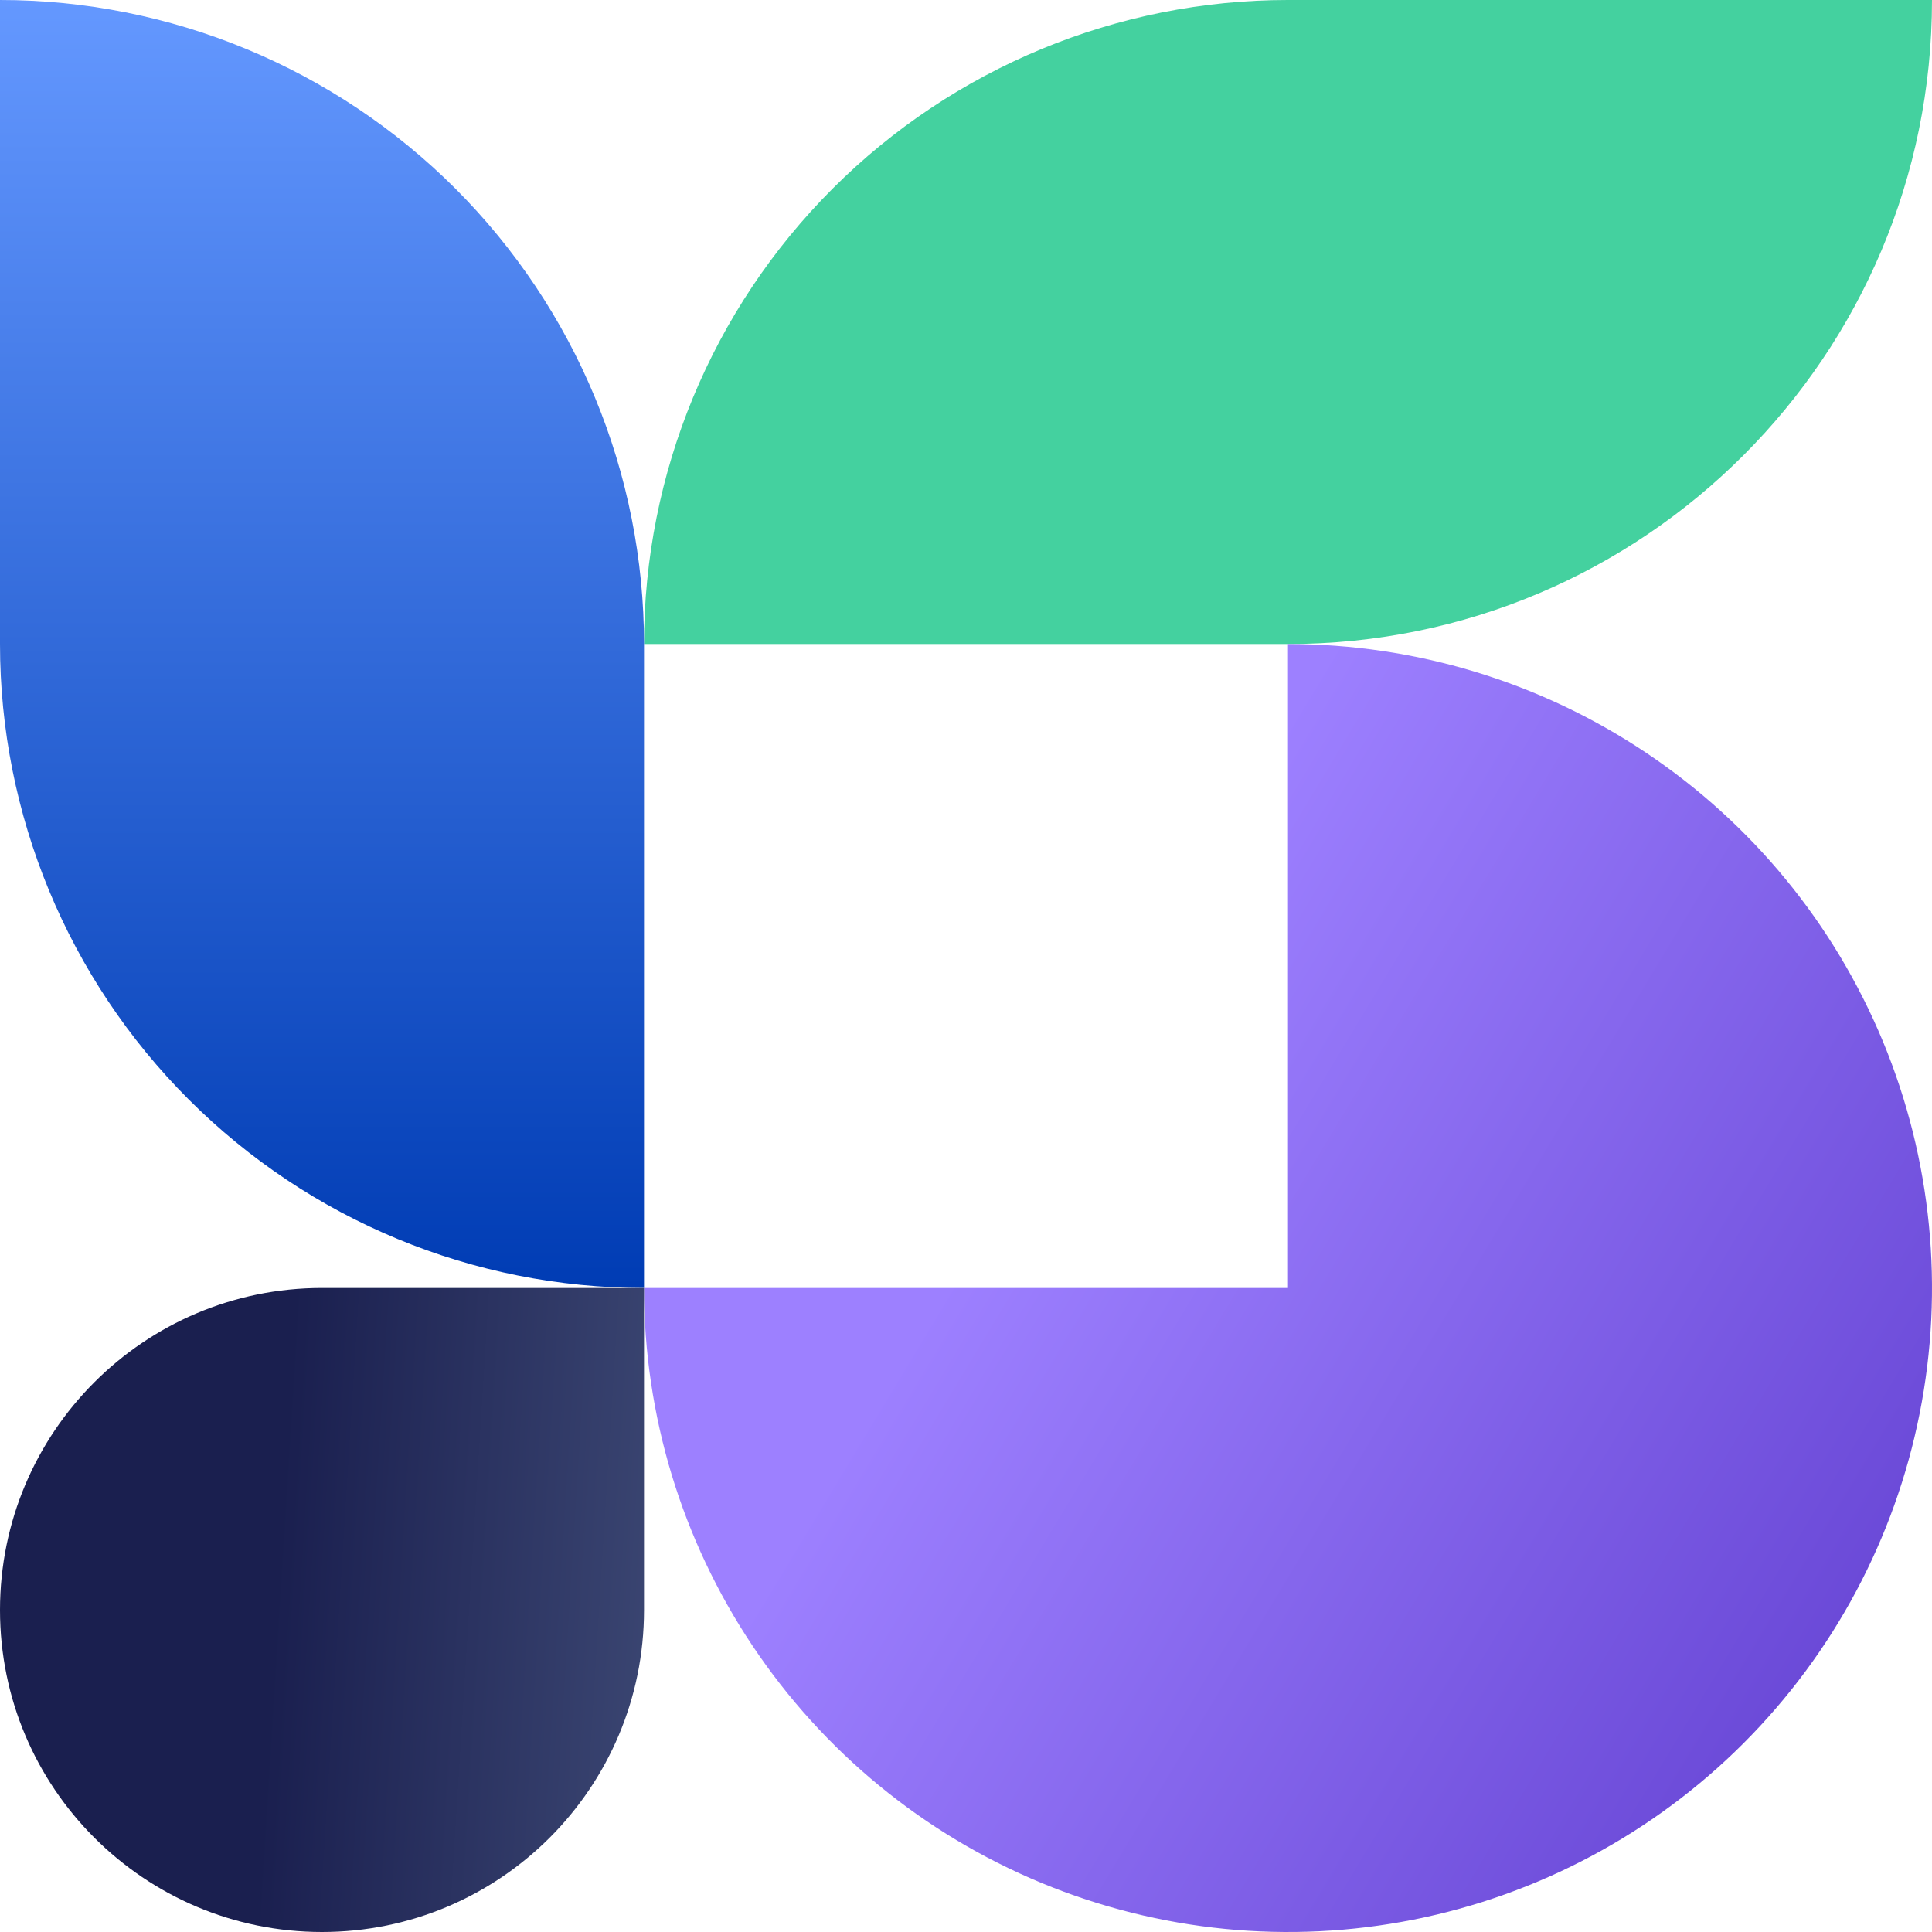
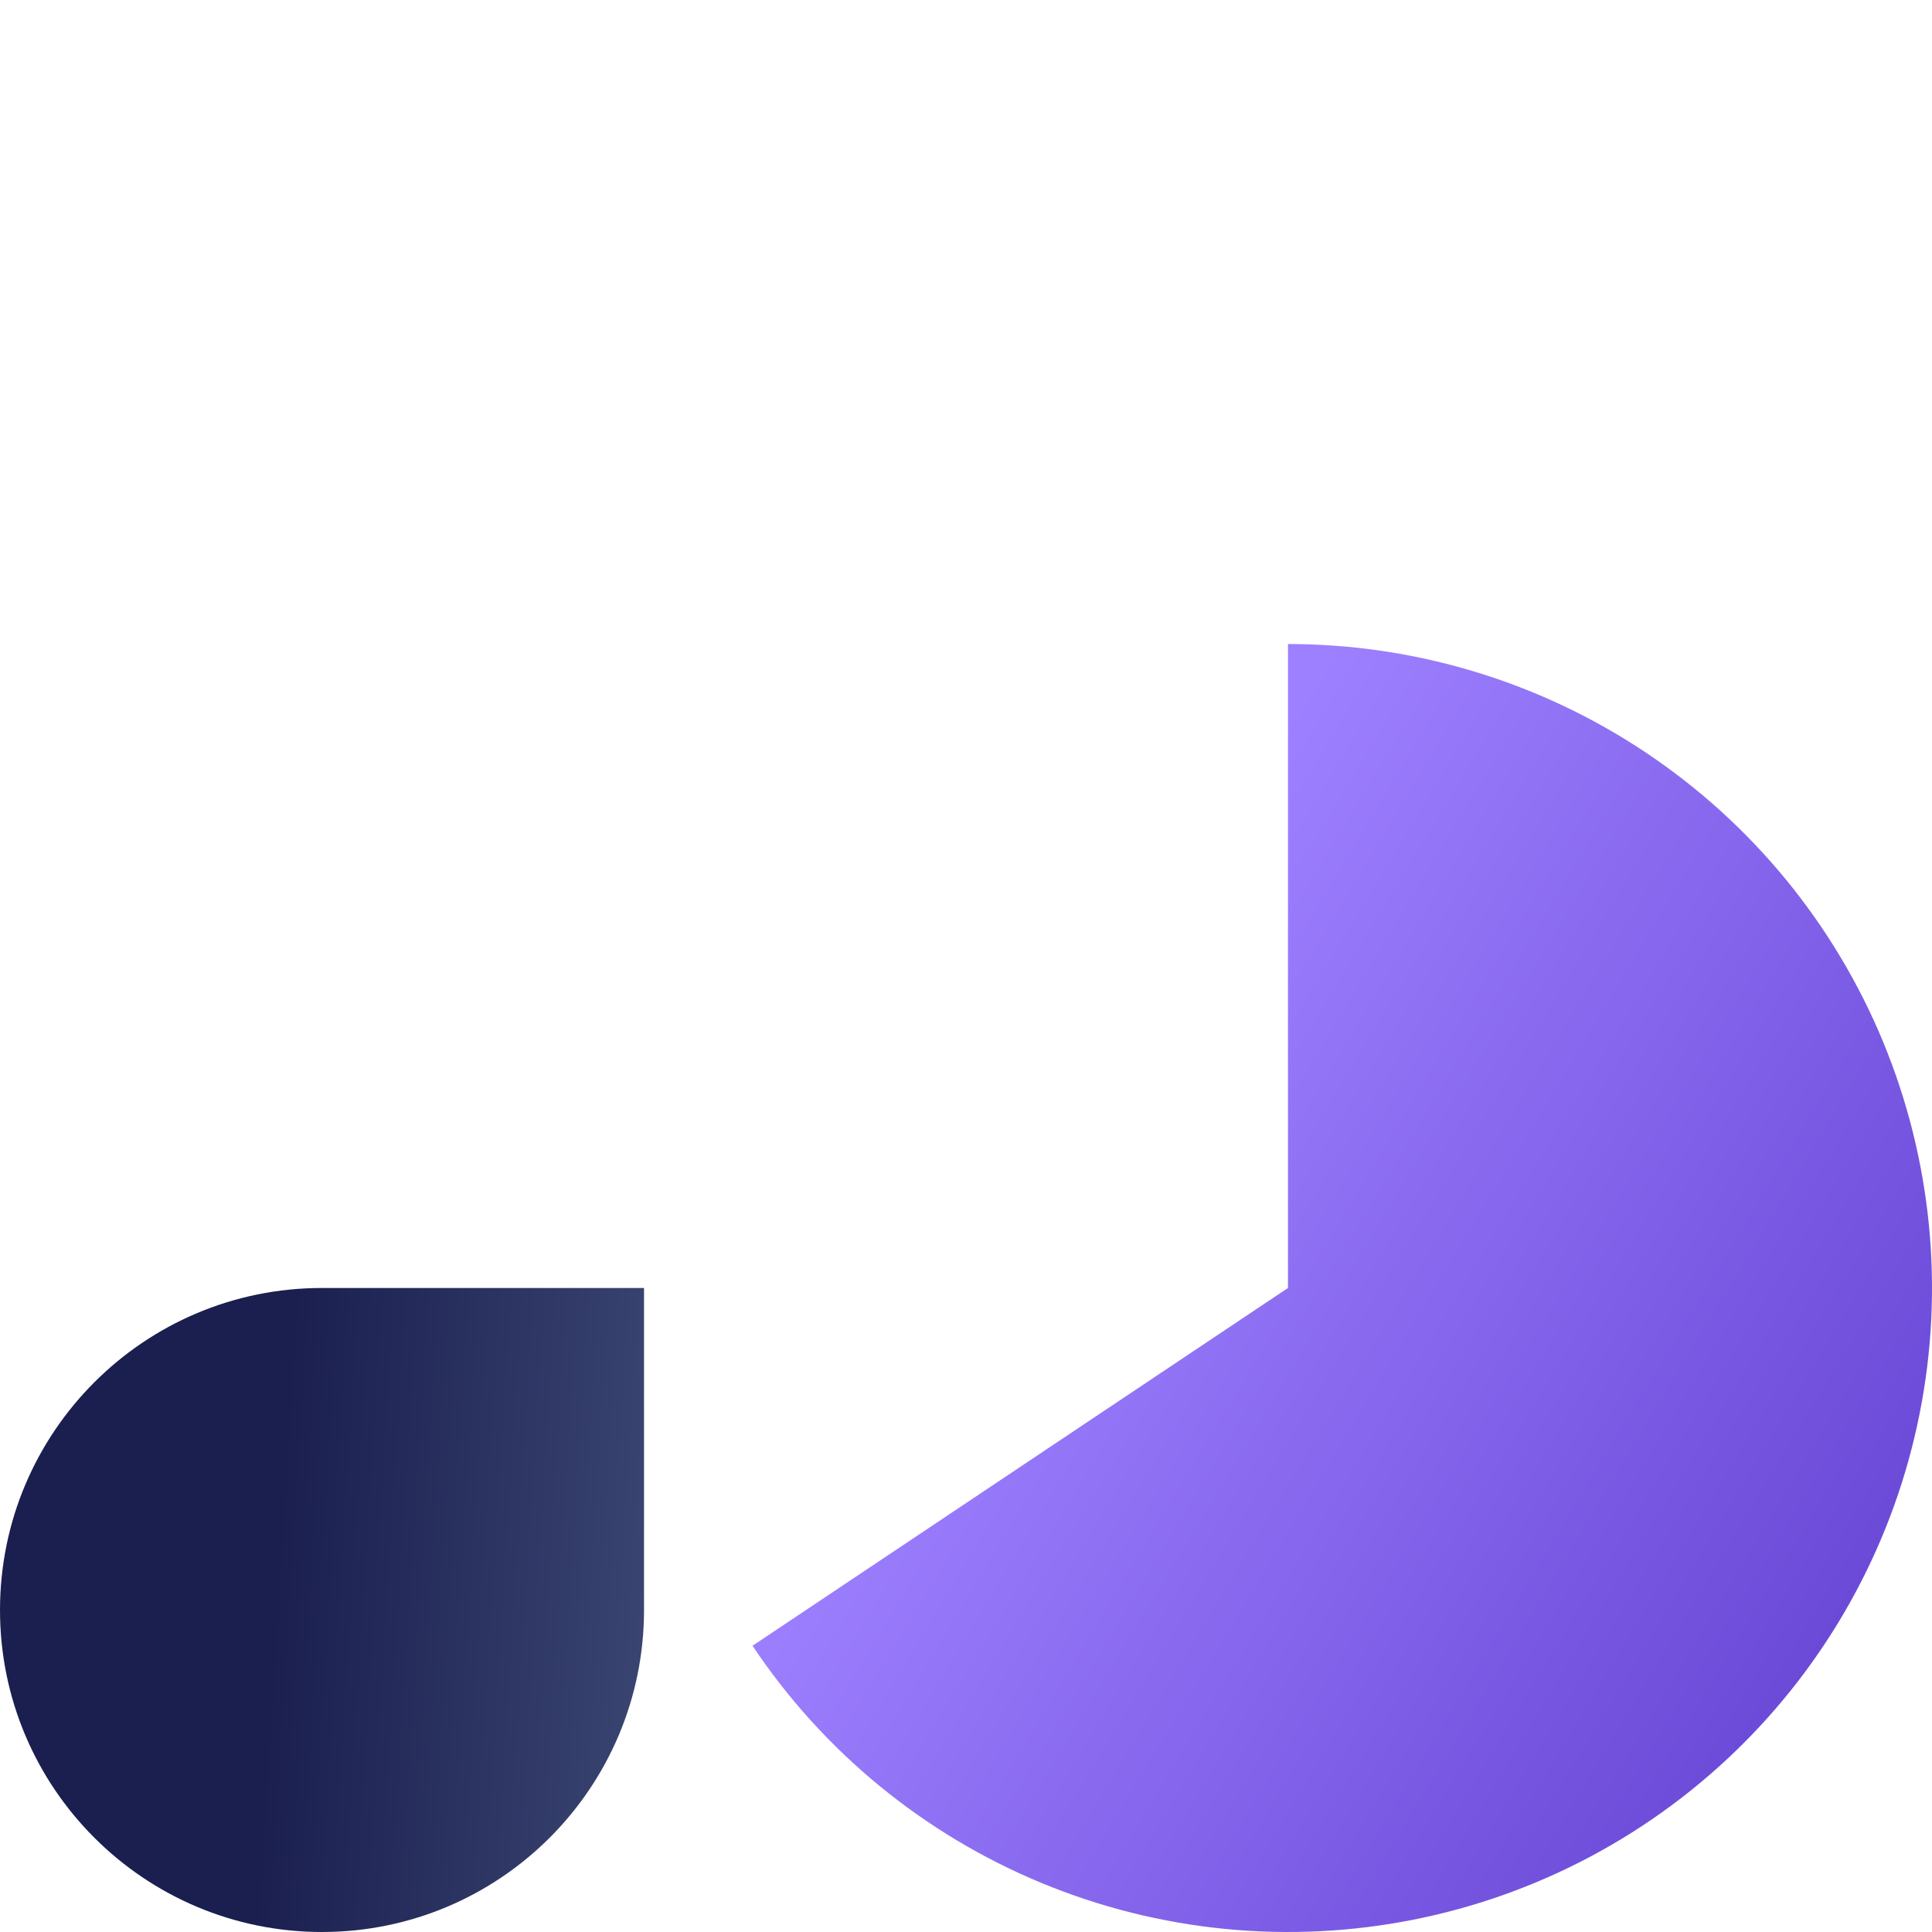
<svg xmlns="http://www.w3.org/2000/svg" width="32" height="32" viewBox="0 0 32 32" fill="none">
-   <path fill-rule="evenodd" clip-rule="evenodd" d="M21.333 -3.91006e-05C18.504 -3.8147e-05 15.791 1.124 13.791 3.124C11.79 5.125 10.667 7.838 10.667 10.667L21.333 10.667L21.333 -3.91006e-05ZM21.333 -3.91006e-05L21.333 10.667C27.224 10.667 32 5.891 32 -4.1008e-05L21.333 -3.91006e-05Z" fill="#44D19F" />
-   <path fill-rule="evenodd" clip-rule="evenodd" d="M1.62125e-05 10.667C1.62125e-05 13.496 1.124 16.209 3.124 18.209C5.125 20.21 7.838 21.333 10.667 21.333L10.667 10.667H10.667C10.667 9.266 10.391 7.879 9.855 6.585C9.319 5.291 8.533 4.115 7.543 3.124C6.552 2.134 5.376 1.348 4.082 0.812C2.788 0.276 1.401 0 0 0L0 10.667H1.62125e-05Z" fill="url(#paint0_linear)" />
-   <path d="M21.333 10.667C23.443 10.667 25.505 11.292 27.259 12.464C29.014 13.636 30.381 15.302 31.188 17.251C31.995 19.201 32.207 21.345 31.795 23.414C31.384 25.483 30.368 27.384 28.876 28.876C27.384 30.368 25.483 31.384 23.414 31.795C21.345 32.207 19.201 31.995 17.251 31.188C15.302 30.381 13.636 29.014 12.464 27.259C11.292 25.505 10.667 23.443 10.667 21.333L21.333 21.333V10.667Z" fill="url(#paint1_linear)" />
+   <path d="M21.333 10.667C23.443 10.667 25.505 11.292 27.259 12.464C29.014 13.636 30.381 15.302 31.188 17.251C31.995 19.201 32.207 21.345 31.795 23.414C31.384 25.483 30.368 27.384 28.876 28.876C27.384 30.368 25.483 31.384 23.414 31.795C21.345 32.207 19.201 31.995 17.251 31.188C15.302 30.381 13.636 29.014 12.464 27.259L21.333 21.333V10.667Z" fill="url(#paint1_linear)" />
  <path d="M10.667 26.667C10.667 29.612 8.279 32 5.333 32C2.388 32 -7.2376e-07 29.612 -4.66255e-07 26.667C-2.08749e-07 23.721 2.388 21.333 5.333 21.333C6.754 21.333 10.667 21.333 10.667 21.333C10.667 21.333 10.667 25.142 10.667 26.667Z" fill="url(#paint2_linear)" />
  <defs>
    <linearGradient id="paint0_linear" x1="7.334" y1="21.333" x2="7.334" y2="0" gradientUnits="userSpaceOnUse">
      <stop stop-color="#003CB4" />
      <stop offset="1" stop-color="#6498FF" />
    </linearGradient>
    <linearGradient id="paint1_linear" x1="37.667" y1="33.333" x2="16.204" y2="20.392" gradientUnits="userSpaceOnUse">
      <stop stop-color="#4D29C0" />
      <stop offset="1" stop-color="#9D80FF" />
    </linearGradient>
    <linearGradient id="paint2_linear" x1="0" y1="21.333" x2="11.289" y2="22.039" gradientUnits="userSpaceOnUse">
      <stop offset="0.43" stop-color="#1A1F4F" />
      <stop offset="1" stop-color="#3B4672" />
    </linearGradient>
  </defs>
</svg>